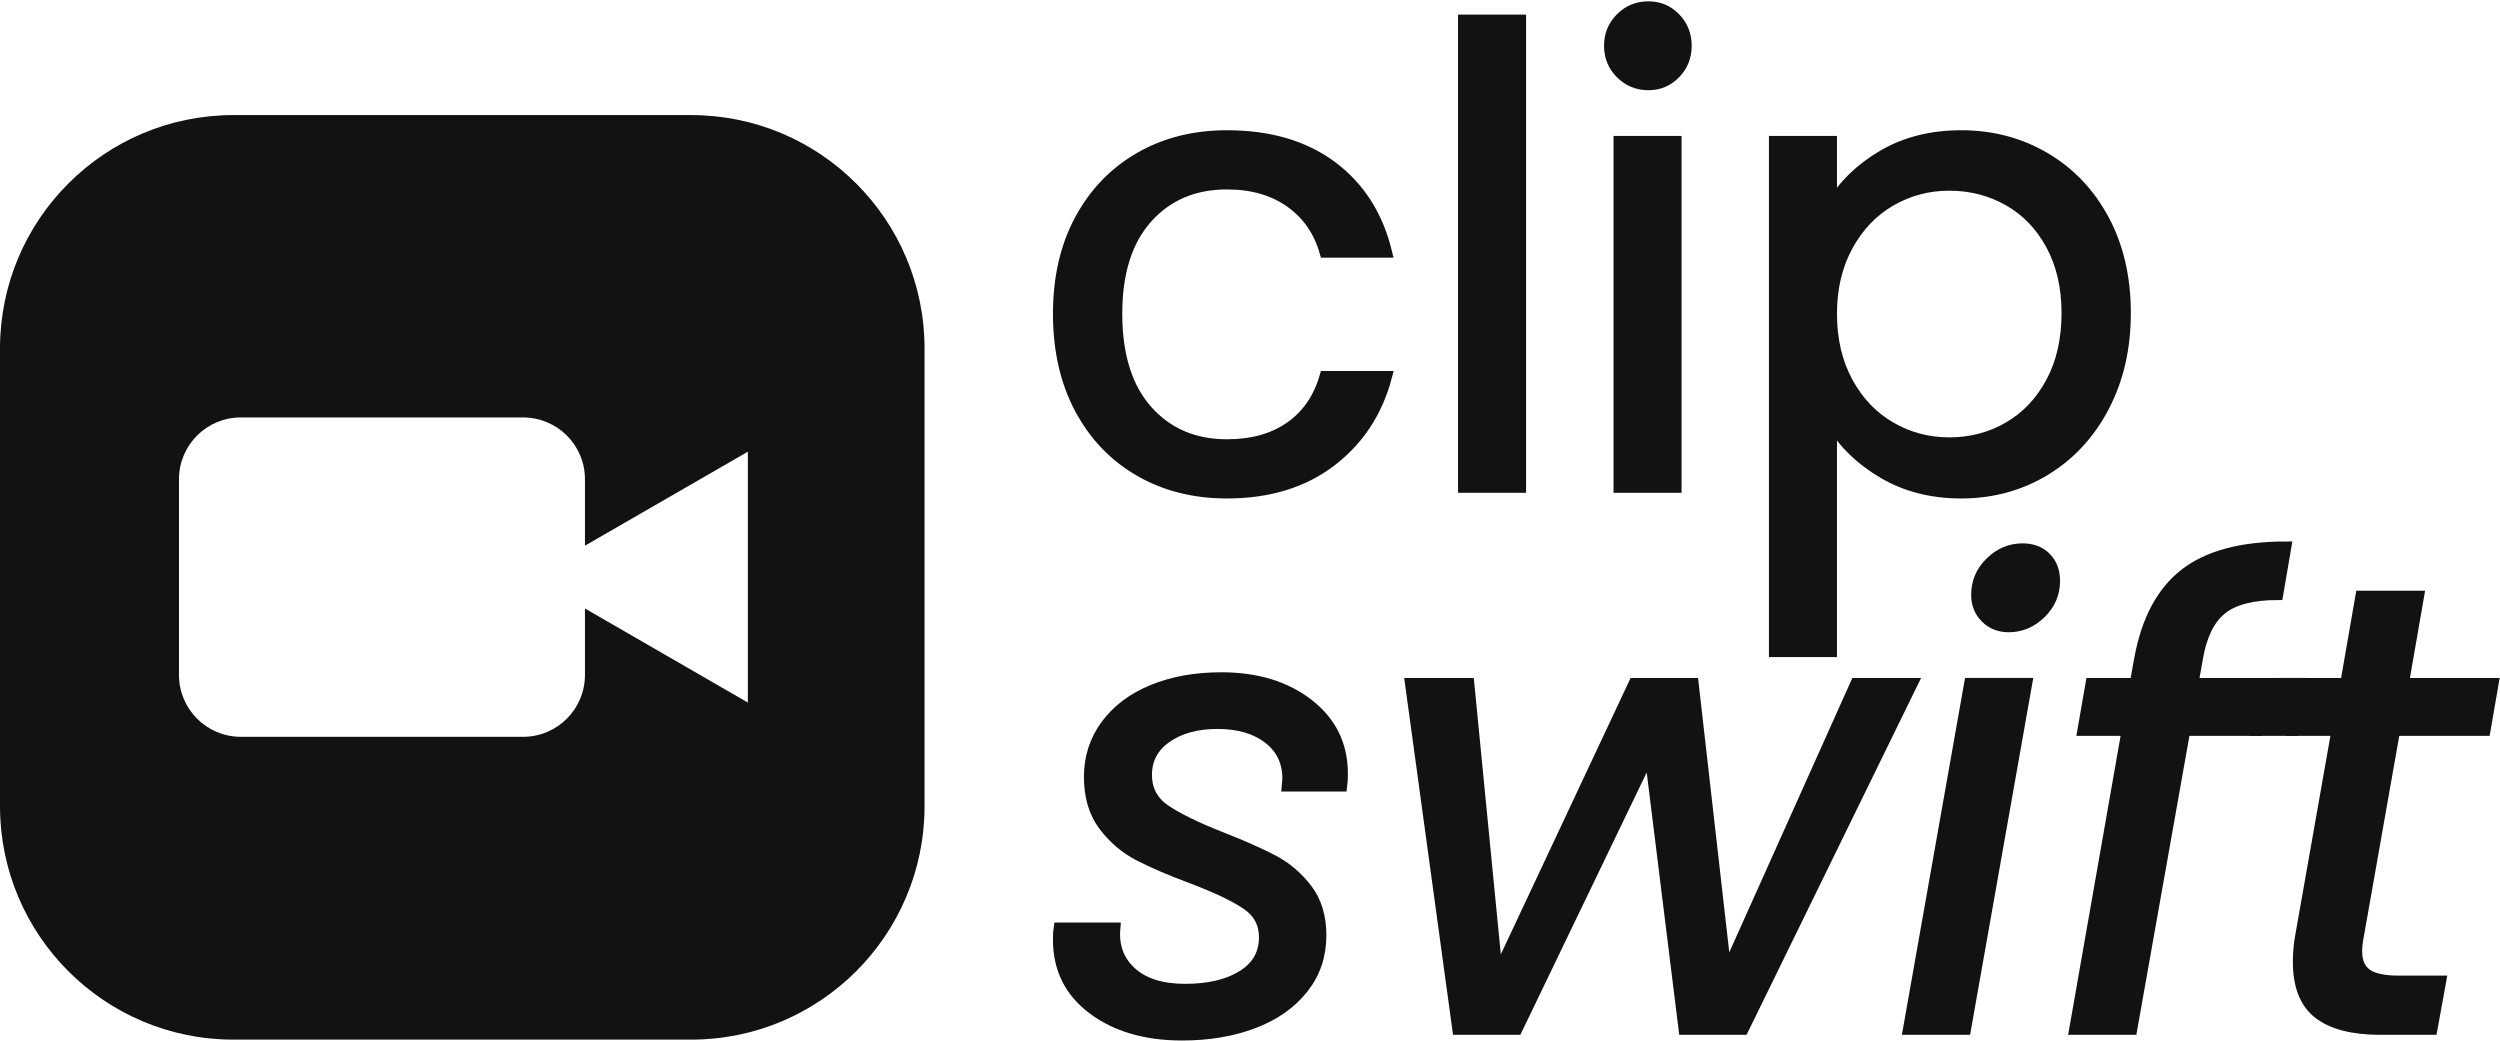
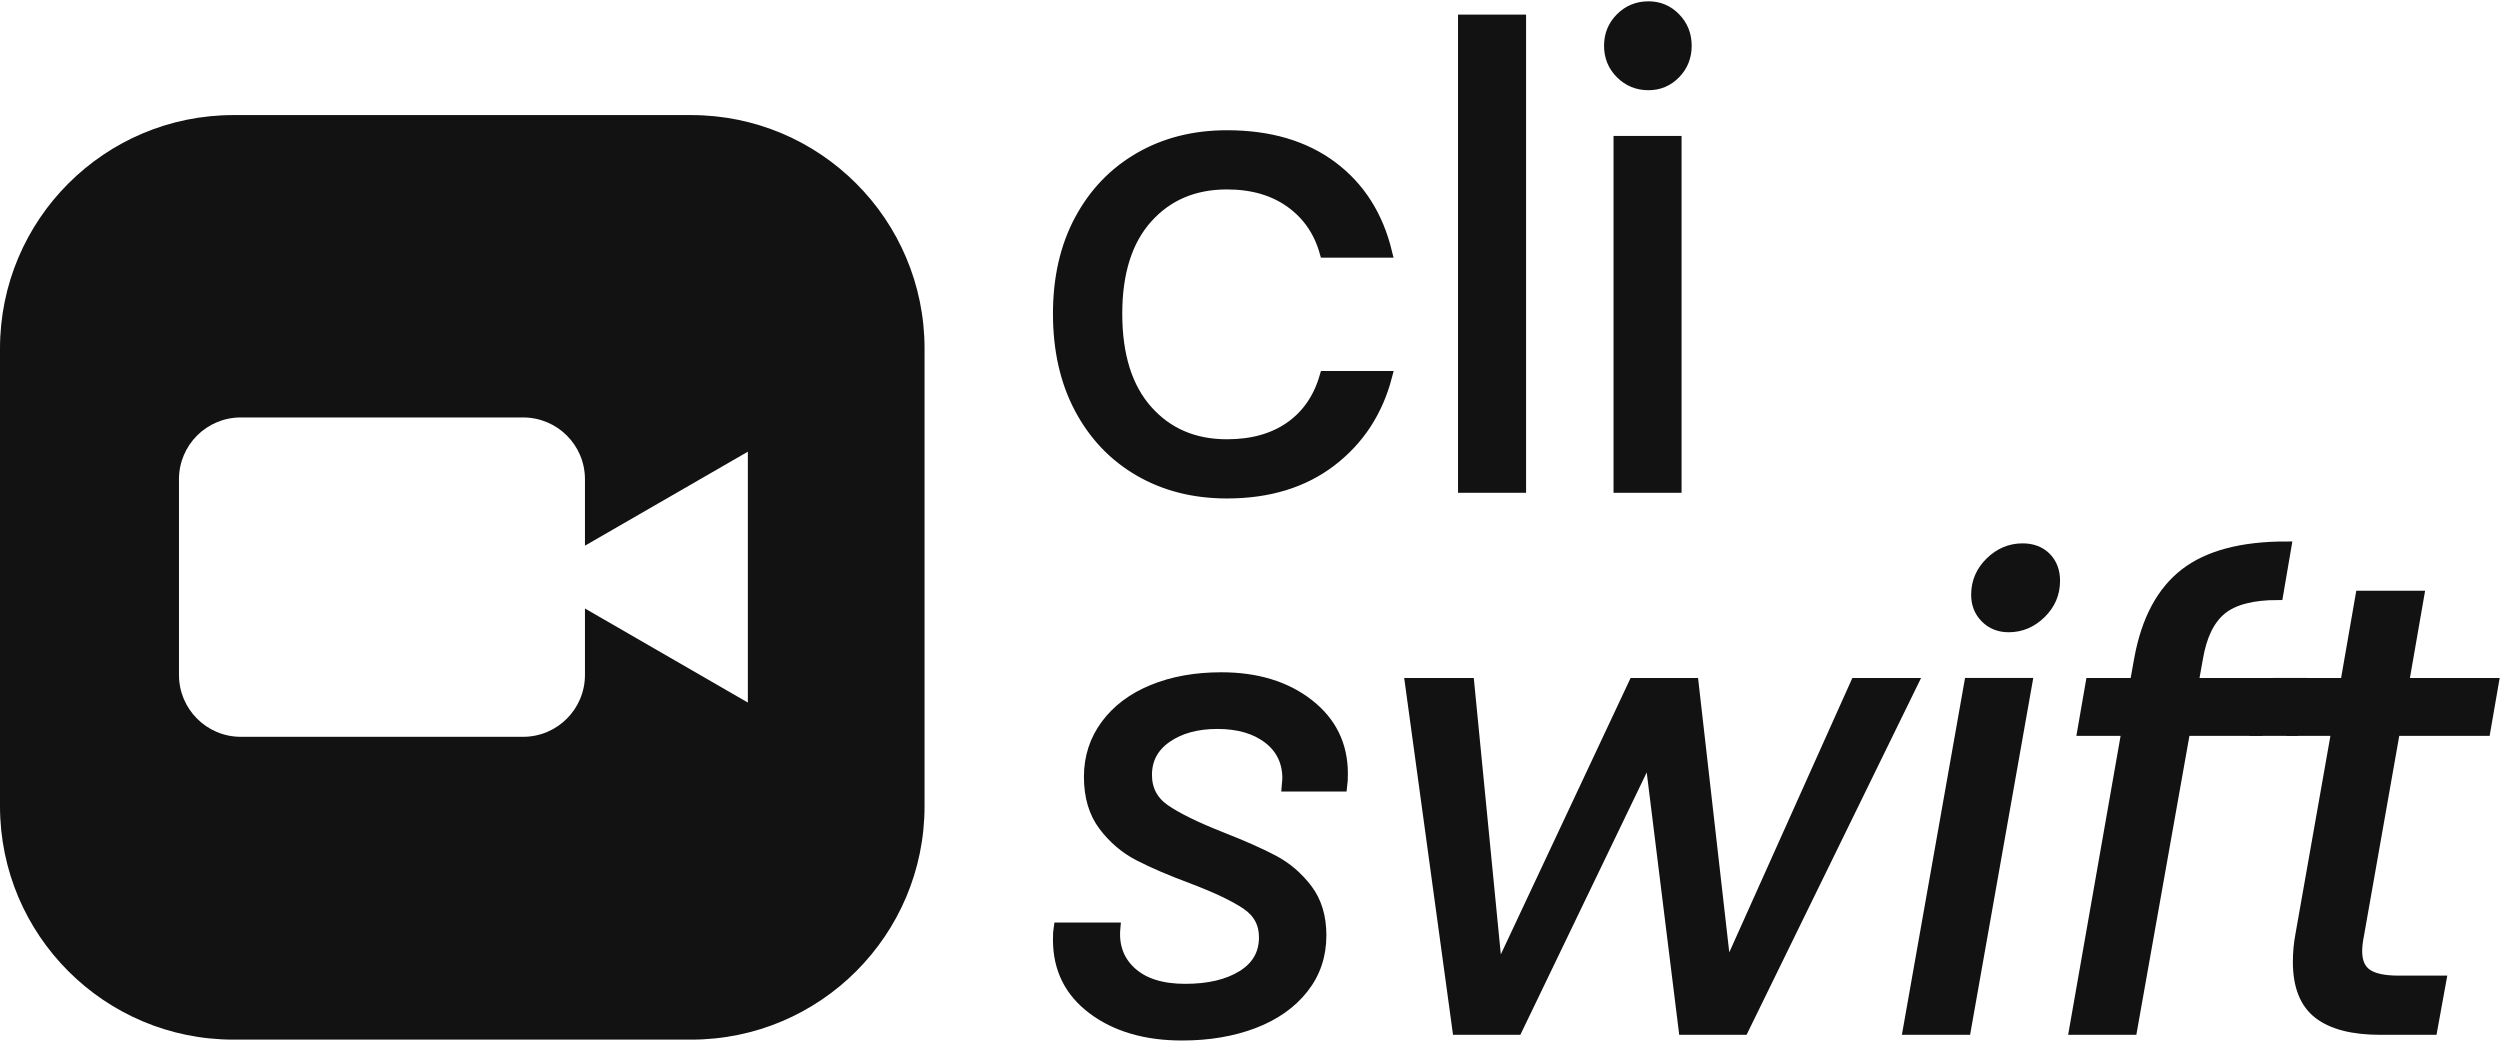
<svg xmlns="http://www.w3.org/2000/svg" width="759" height="316" viewBox="0 0 759 316" fill="none">
  <path d="M209.811 34.938H70.882C31.735 34.938 0 66.674 0 105.821V244.749C0 283.897 31.735 315.632 70.882 315.632H209.811C248.958 315.632 280.694 283.897 280.694 244.749V105.821C280.694 66.674 248.958 34.938 209.811 34.938ZM227.048 213.296L177.593 184.739V204.902C177.593 215.275 169.198 223.695 158.8 223.695H73.103C62.73 223.695 54.335 215.275 54.335 204.902V145.504C54.335 135.131 62.73 126.737 73.103 126.737H158.8C169.198 126.737 177.593 135.131 177.593 145.504V165.667L227.048 137.135V213.296Z" fill="#121212" />
  <path d="M327.801 66.753C332.148 58.632 338.191 52.334 345.932 47.855C353.669 43.38 362.527 41.139 372.505 41.139C385.423 41.139 396.071 44.276 404.45 50.542C412.826 56.809 418.36 65.507 421.047 76.635H402.243C400.451 70.24 396.967 65.189 391.788 61.477C386.606 57.769 380.179 55.913 372.505 55.913C362.527 55.913 354.469 59.337 348.329 66.177C342.19 73.022 339.12 82.712 339.12 95.245C339.12 107.908 342.19 117.694 348.329 124.6C354.469 131.507 362.527 134.961 372.505 134.961C380.179 134.961 386.574 133.172 391.691 129.589C396.806 126.01 400.325 120.892 402.243 114.24H421.047C418.231 124.985 412.604 133.589 404.162 140.046C395.72 146.506 385.167 149.735 372.505 149.735C362.527 149.735 353.669 147.498 345.932 143.019C338.191 138.543 332.148 132.212 327.8 124.025C323.45 115.84 321.277 106.248 321.277 95.245C321.277 84.375 323.45 74.878 327.801 66.753Z" fill="#121212" stroke="#121212" stroke-width="3.198" stroke-miterlimit="10" />
  <path d="M461.716 6.033V148.012H444.257V6.033H461.716Z" fill="#121212" stroke="#121212" stroke-width="3.198" stroke-miterlimit="10" />
  <path d="M492.043 22.337C489.74 20.034 488.589 17.222 488.589 13.894C488.589 10.569 489.74 7.755 492.043 5.452C494.345 3.149 497.157 1.999 500.485 1.999C503.68 1.999 506.399 3.149 508.638 5.452C510.876 7.755 511.996 10.569 511.996 13.894C511.996 17.222 510.876 20.034 508.638 22.337C506.399 24.638 503.68 25.789 500.485 25.789C497.157 25.789 494.345 24.638 492.043 22.337ZM508.926 42.866V148.007H491.467V42.866H508.926Z" fill="#121212" stroke="#121212" stroke-width="3.198" stroke-miterlimit="10" />
-   <path d="M571.554 47.184C578.396 43.154 586.358 41.139 595.441 41.139C604.777 41.139 613.252 43.38 620.863 47.855C628.472 52.334 634.453 58.632 638.803 66.753C643.149 74.878 645.325 84.308 645.325 95.053C645.325 105.672 643.149 115.136 638.803 123.449C634.453 131.765 628.472 138.222 620.863 142.828C613.252 147.432 604.777 149.735 595.441 149.735C586.487 149.735 578.587 147.72 571.746 143.69C564.902 139.662 559.689 134.643 556.109 128.629V197.892H538.65V42.866H556.109V62.245C559.563 56.233 564.71 51.212 571.554 47.184ZM622.687 74.332C619.488 68.45 615.17 63.971 609.735 60.901C604.297 57.831 598.319 56.297 591.795 56.297C585.399 56.297 579.484 57.865 574.049 60.998C568.611 64.134 564.263 68.671 561.002 74.62C557.741 80.568 556.109 87.445 556.109 95.245C556.109 103.178 557.741 110.115 561.002 116.063C564.263 122.01 568.611 126.551 574.049 129.685C579.484 132.82 585.399 134.385 591.795 134.385C598.319 134.385 604.297 132.82 609.735 129.685C615.17 126.551 619.488 122.01 622.687 116.063C625.881 110.115 627.482 103.112 627.482 95.053C627.482 87.124 625.881 80.216 622.687 74.332Z" fill="#121212" stroke="#121212" stroke-width="3.198" stroke-miterlimit="10" />
  <path d="M331.829 306.431C324.793 301.187 321.277 294.152 321.277 285.326C321.277 283.665 321.34 282.448 321.468 281.681H338.544C338.032 287.181 339.663 291.657 343.437 295.112C347.208 298.564 352.677 300.291 359.842 300.291C367.004 300.291 372.792 298.919 377.206 296.166C381.618 293.417 383.824 289.548 383.824 284.558C383.824 280.338 382.032 277.013 378.452 274.581C374.87 272.154 369.369 269.531 361.951 266.715C355.429 264.287 350.056 261.984 345.835 259.808C341.614 257.634 338.032 254.598 335.091 250.695C332.147 246.794 330.678 241.838 330.678 235.825C330.678 229.943 332.372 224.697 335.762 220.093C339.15 215.488 343.884 211.938 349.96 209.444C356.034 206.95 362.974 205.702 370.778 205.702C381.522 205.702 390.347 208.389 397.255 213.761C404.162 219.133 407.616 226.169 407.616 234.866C407.616 236.53 407.549 237.81 407.423 238.703H390.731L390.923 236.401C390.923 231.286 388.972 227.224 385.071 224.218C381.169 221.213 376.02 219.709 369.627 219.709C363.358 219.709 358.211 221.118 354.181 223.93C350.153 226.744 348.138 230.519 348.138 235.249C348.138 239.728 349.99 243.245 353.702 245.802C357.41 248.362 363.167 251.174 370.969 254.244C377.493 256.805 382.736 259.137 386.703 261.247C390.666 263.357 394.056 266.268 396.871 269.977C399.683 273.688 401.092 278.356 401.092 283.984C401.092 290.122 399.27 295.494 395.624 300.1C391.979 304.704 386.957 308.223 380.563 310.652C374.166 313.08 366.94 314.298 358.882 314.298C347.88 314.298 338.862 311.677 331.829 306.431Z" fill="#121212" stroke="#121212" stroke-width="3.198" stroke-miterlimit="10" />
  <path d="M580.677 207.433L529.259 312.574H511.223L500.862 228.922L460.571 312.574H442.535L428.146 207.433H445.989L454.623 295.691L496.066 207.433H514.101L524.078 295.115L563.41 207.433H580.677Z" fill="#121212" stroke="#121212" stroke-width="3.198" stroke-miterlimit="10" />
  <path d="M615.391 207.429L596.78 312.57H579.32L597.93 207.429H615.391ZM602.824 187.57C600.968 185.718 600.042 183.383 600.042 180.567C600.042 176.73 601.447 173.439 604.263 170.687C607.075 167.938 610.336 166.562 614.048 166.562C616.989 166.562 619.354 167.458 621.146 169.248C622.936 171.04 623.832 173.405 623.832 176.346C623.832 180.184 622.424 183.478 619.612 186.228C616.796 188.98 613.535 190.352 609.827 190.352C607.011 190.352 604.676 189.426 602.824 187.57Z" fill="#121212" stroke="#121212" stroke-width="3.198" stroke-miterlimit="10" />
  <path d="M674.399 185.078C670.755 188.086 668.355 193.042 667.204 199.948L665.861 207.431H687.926L685.432 221.82H663.367L647.251 312.572H629.791L645.715 221.82H632.285L634.78 207.431H648.209L649.554 199.948C651.726 188.181 656.331 179.581 663.367 174.142C670.4 168.707 680.635 165.989 694.065 165.989L691.571 180.569C683.767 180.569 678.044 182.075 674.399 185.078Z" fill="#121212" stroke="#121212" stroke-width="3.198" stroke-miterlimit="10" />
  <path d="M716.133 283.792C715.75 285.711 715.558 287.375 715.558 288.78C715.558 291.979 716.547 294.282 718.532 295.688C720.513 297.096 723.742 297.798 728.221 297.798H741.076L738.389 312.572H722.657C714.341 312.572 708.105 310.974 703.95 307.775C699.792 304.579 697.714 299.333 697.714 292.043C697.714 289.231 697.97 286.479 698.481 283.792L709.418 221.82H695.987L698.481 207.431H712.105L716.709 180.954H734.361L729.755 207.431H757.001L754.507 221.82H727.07L716.133 283.792Z" fill="#121212" stroke="#121212" stroke-width="3.198" stroke-miterlimit="10" />
  <path d="M688.528 205.831C692.509 205.83 696.49 205.828 700.471 205.826C699.532 211.688 698.593 217.55 697.654 223.412H682.976C684.827 217.552 686.677 211.691 688.528 205.831Z" fill="#121212" />
</svg>